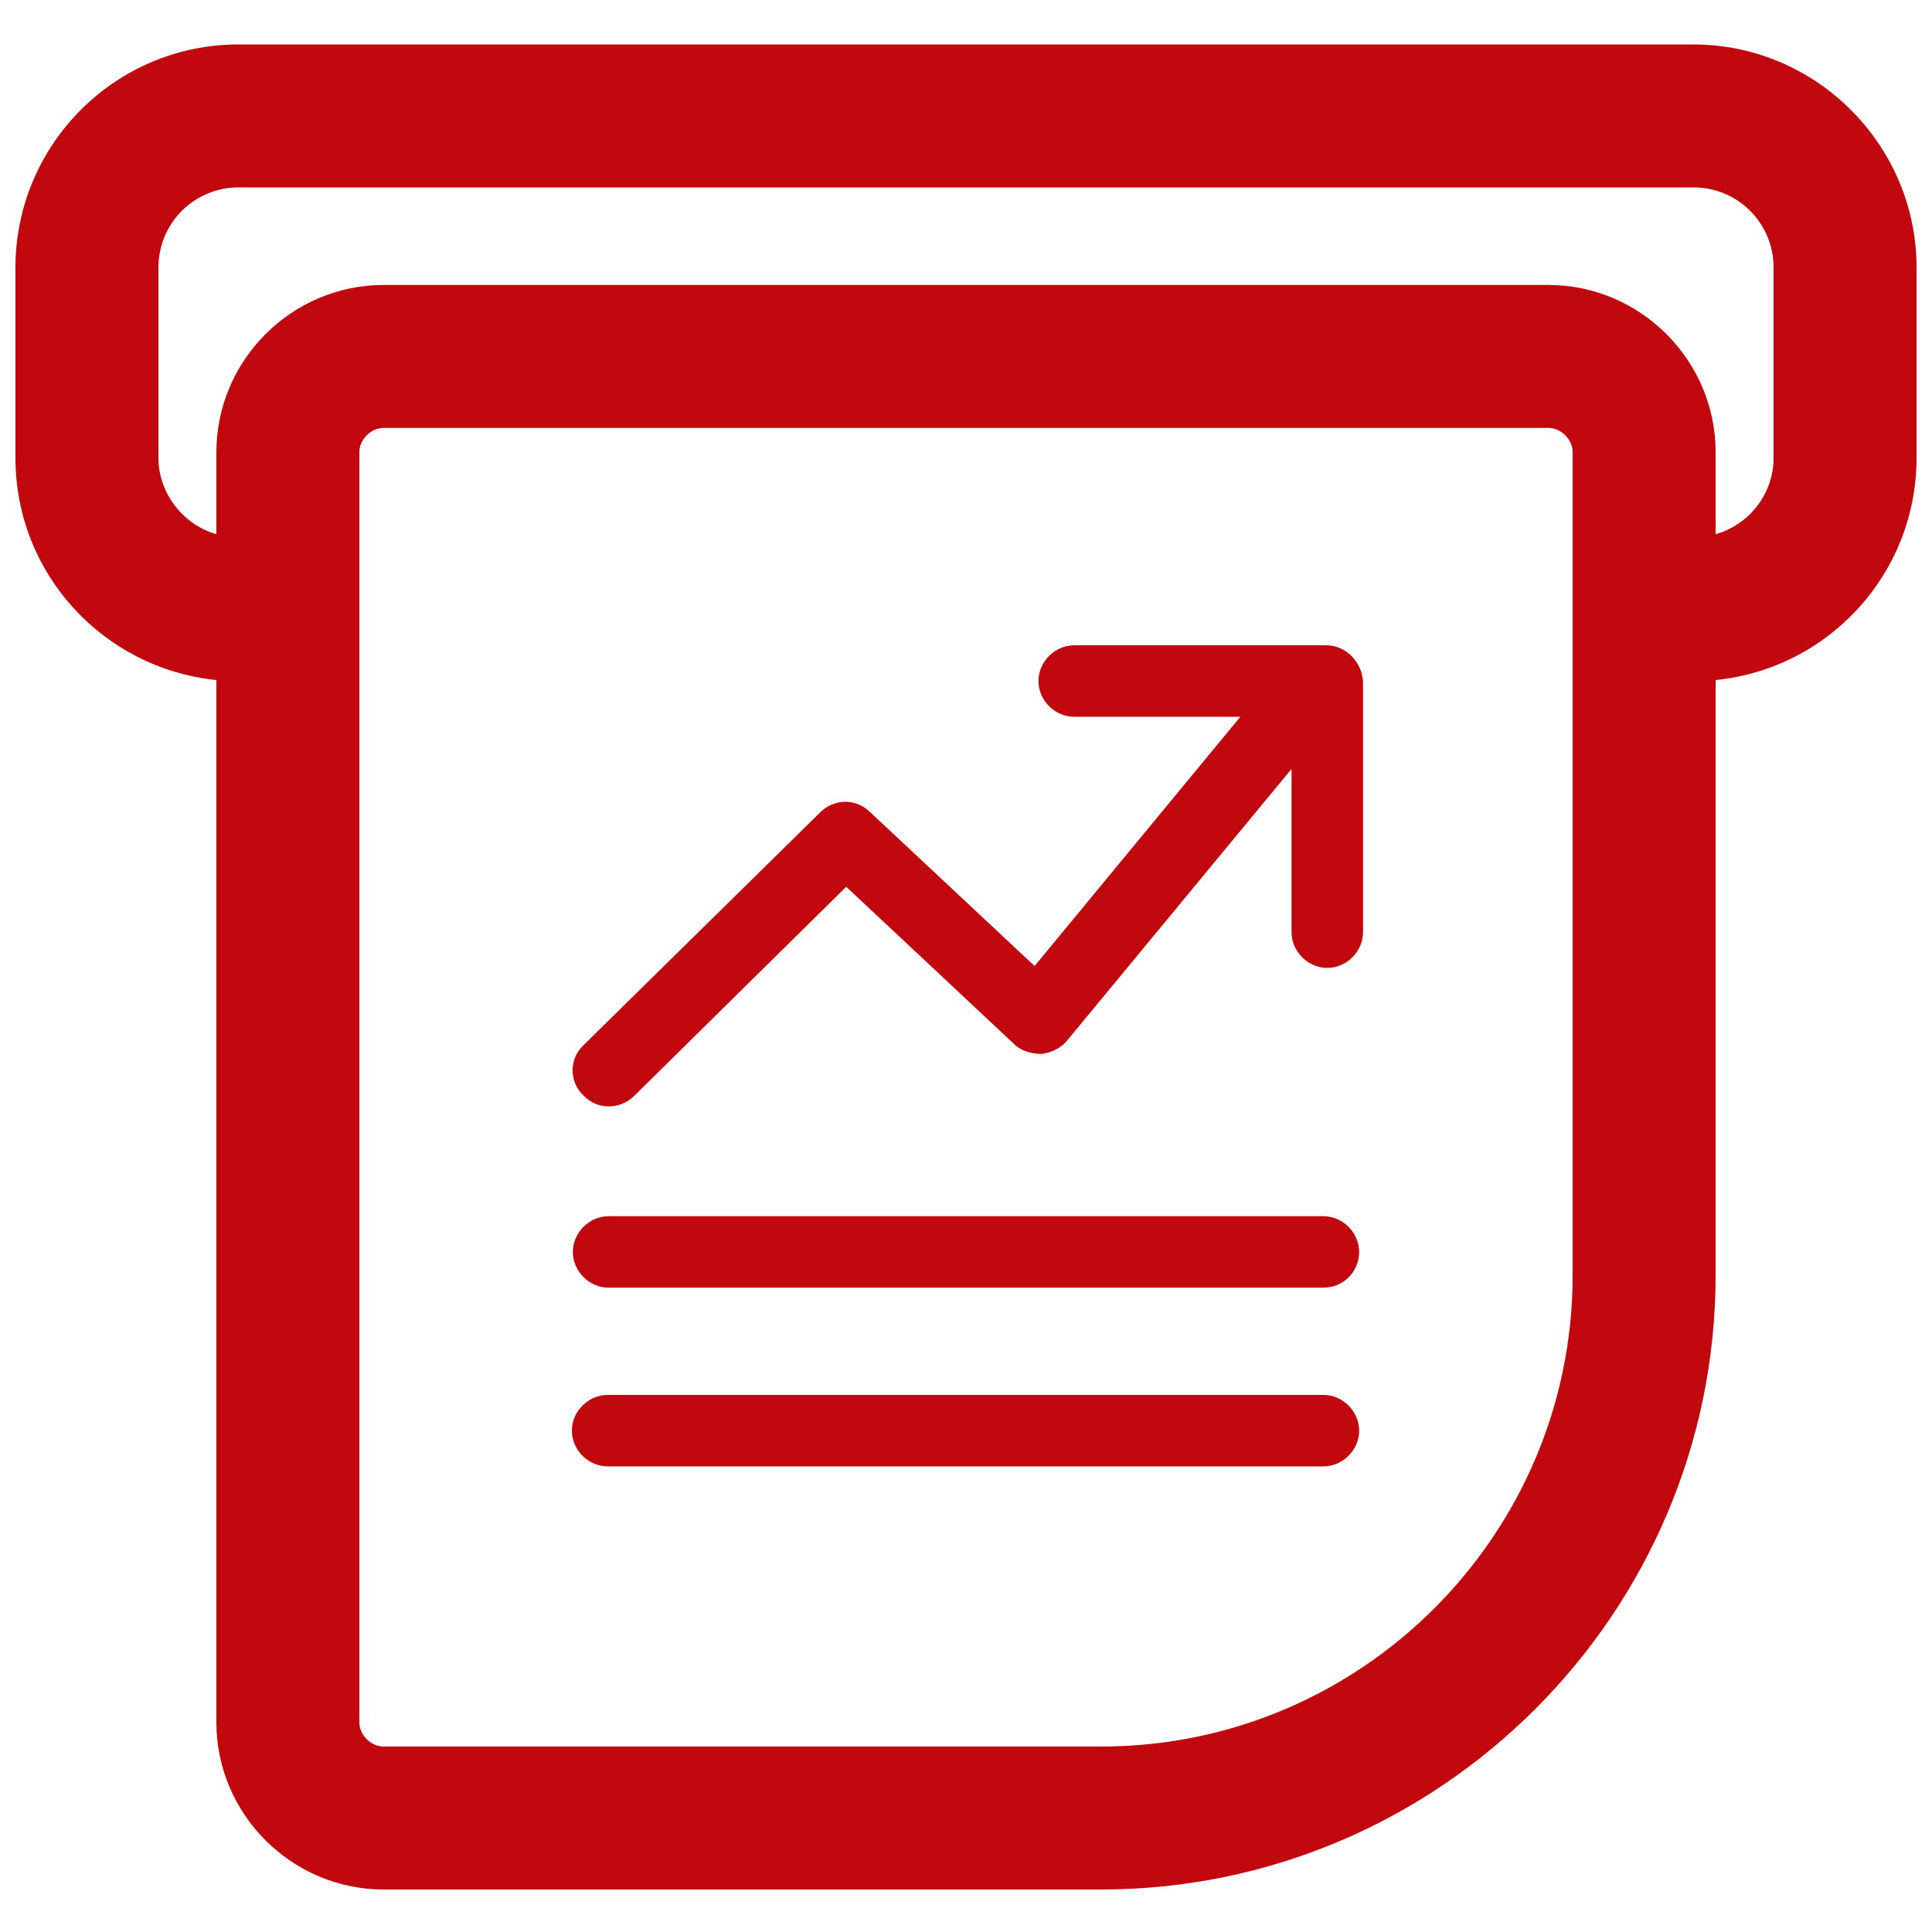
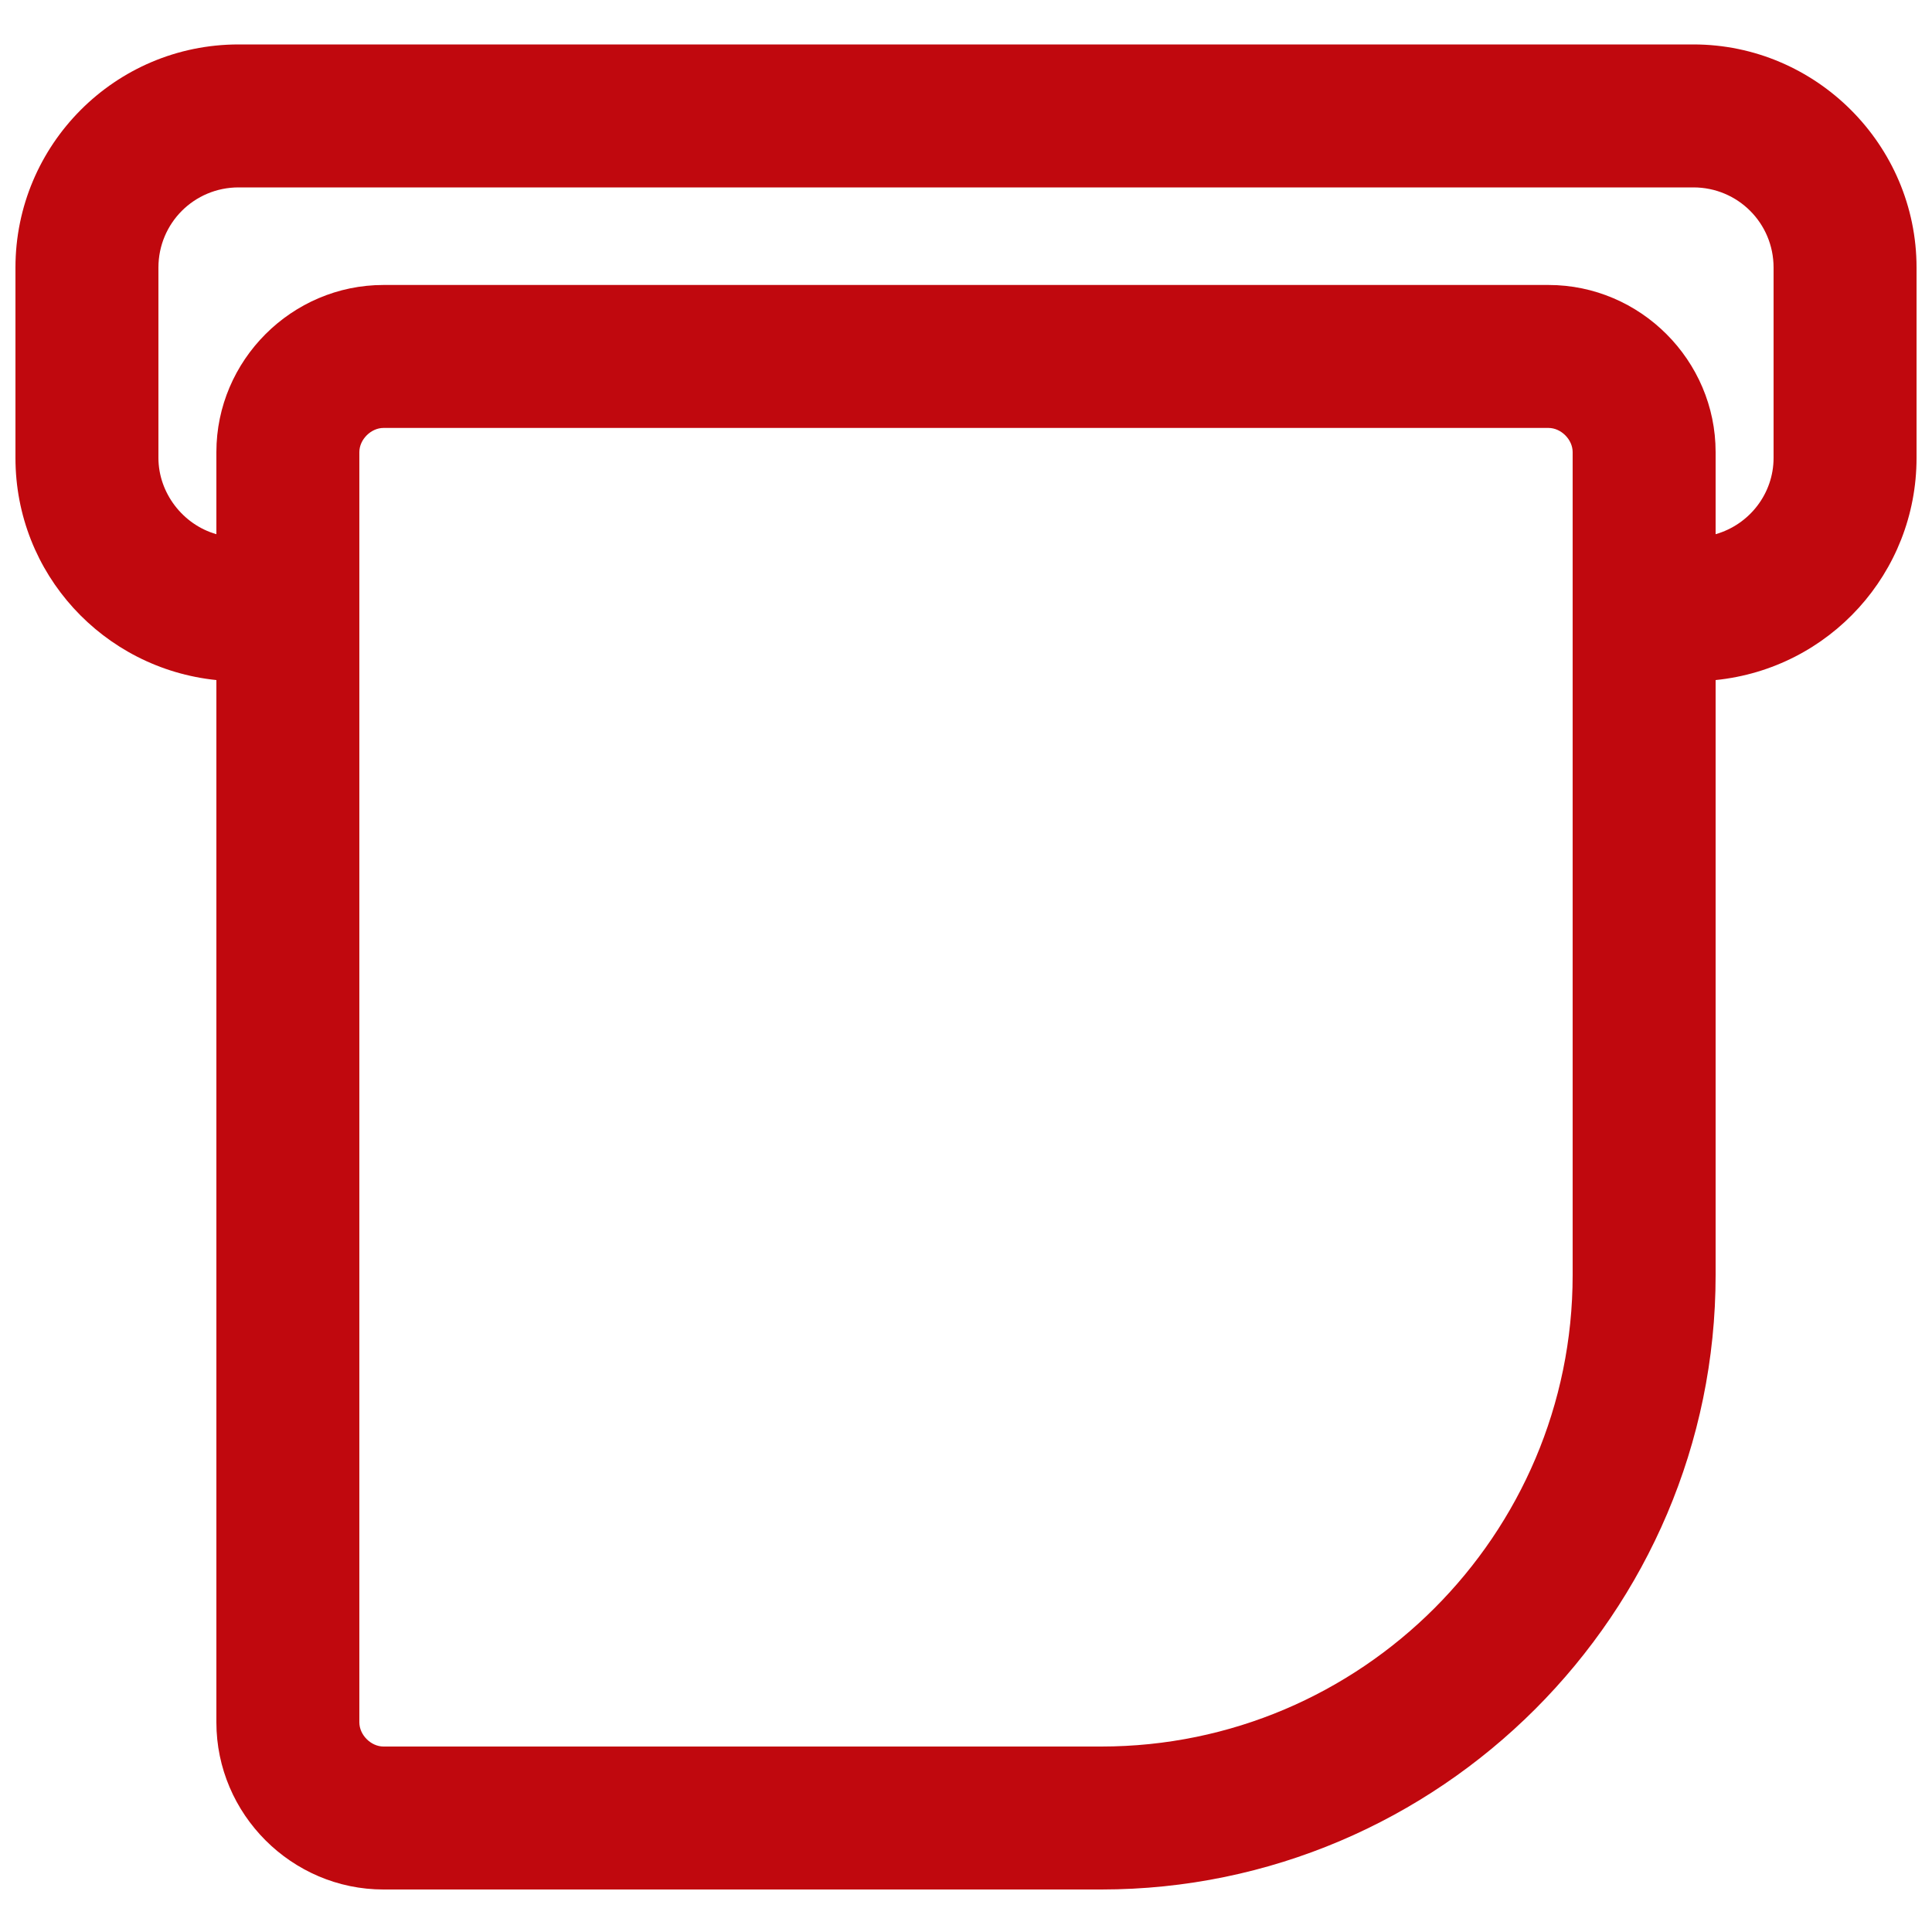
<svg xmlns="http://www.w3.org/2000/svg" version="1.1" id="图层_1" x="0px" y="0px" viewBox="0 0 200 200" style="enable-background:new 0 0 200 200;" xml:space="preserve">
  <style type="text/css">
	.st0{fill:#C0080E;}
</style>
  <path class="st0" d="M175.3,4.6H24.7C11.9,4.6,1.6,15,1.6,27.7v19.7c0,12,9.1,21.8,20.8,23v107.9c0,9.5,7.8,17.3,17.3,17.3H114  c35,0,63.6-28.6,63.6-63.6V70.4c11.8-1.2,20.8-11.1,20.8-23V27.7C198.4,15,188,4.6,175.3,4.6z M162.8,132  c0,26.9-21.9,48.8-48.8,48.8H39.7c-1.3,0-2.5-1.2-2.5-2.5V46.8c0-1.3,1.2-2.5,2.5-2.5h120.6c1.3,0,2.5,1.2,2.5,2.5L162.8,132  L162.8,132z M183.6,47.4c0,3.7-2.5,6.9-6,7.9v-8.5c0-9.5-7.8-17.3-17.3-17.3H39.7c-9.5,0-17.3,7.8-17.3,17.3v8.5c-3.5-1-6-4.3-6-7.9  V27.7c0-4.6,3.7-8.3,8.3-8.3h150.6c4.6,0,8.3,3.7,8.3,8.3L183.6,47.4L183.6,47.4z" />
-   <path class="st0" d="M137,133.3H63c-2,0-3.7-1.7-3.7-3.7c0-2,1.7-3.7,3.7-3.7H137c2,0,3.7,1.7,3.7,3.7  C140.7,131.6,139.1,133.3,137,133.3z M137,151.8H62.9c-2,0-3.7-1.7-3.7-3.7c0-2,1.7-3.7,3.7-3.7H137c2,0,3.7,1.7,3.7,3.7  C140.7,150.1,139,151.8,137,151.8z M137.3,66.8c0,0-0.1,0-0.1,0c0,0-0.1,0-0.1,0h-25.9c-2,0-3.7,1.7-3.7,3.7c0,2,1.7,3.7,3.7,3.7  h17.2L107.1,100L90,84c-1.5-1.4-3.7-1.3-5.1,0.1l-24.5,24.1c-1.5,1.4-1.5,3.8,0,5.2c0,0,0,0,0,0c1.4,1.5,3.7,1.5,5.2,0.1  c0,0,0,0,0,0l22-21.7l17.4,16.3c0.7,0.7,1.8,1,2.8,1c1-0.1,2-0.6,2.6-1.3l23.3-28.2v16.9c0,2,1.7,3.7,3.7,3.7s3.7-1.7,3.7-3.7V70.6  C141,68.5,139.3,66.8,137.3,66.8L137.3,66.8z" />
</svg>